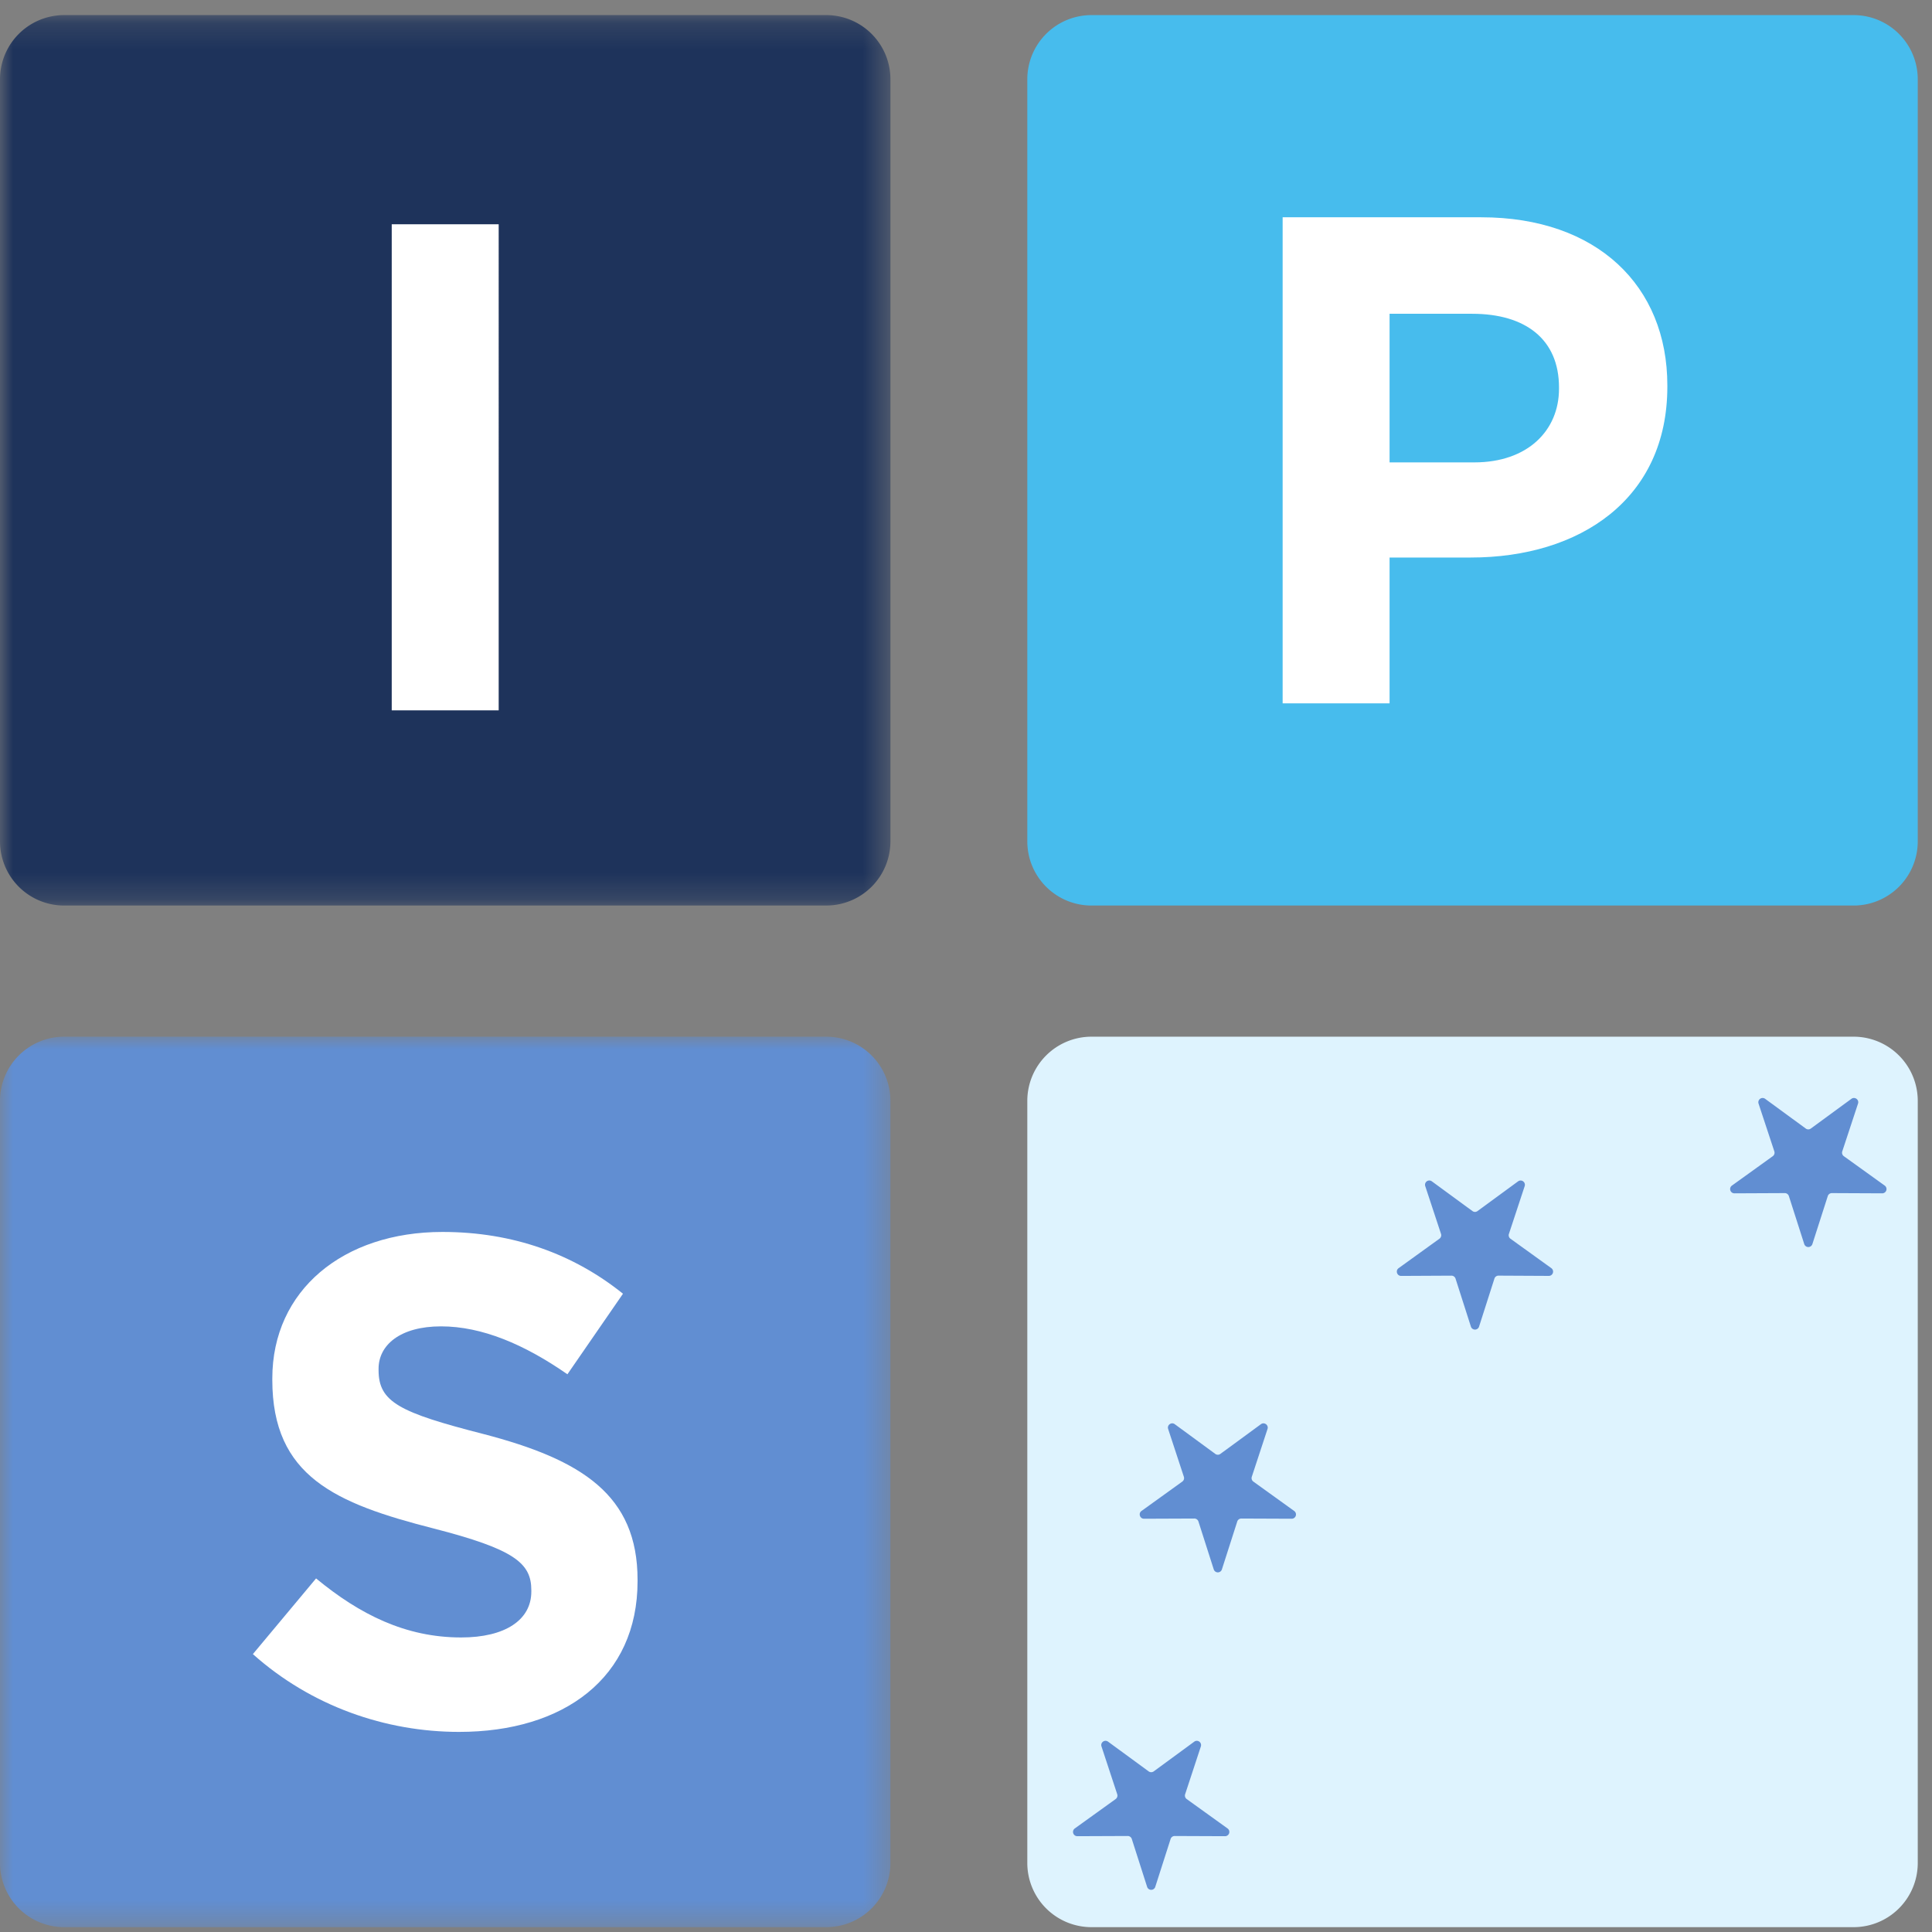
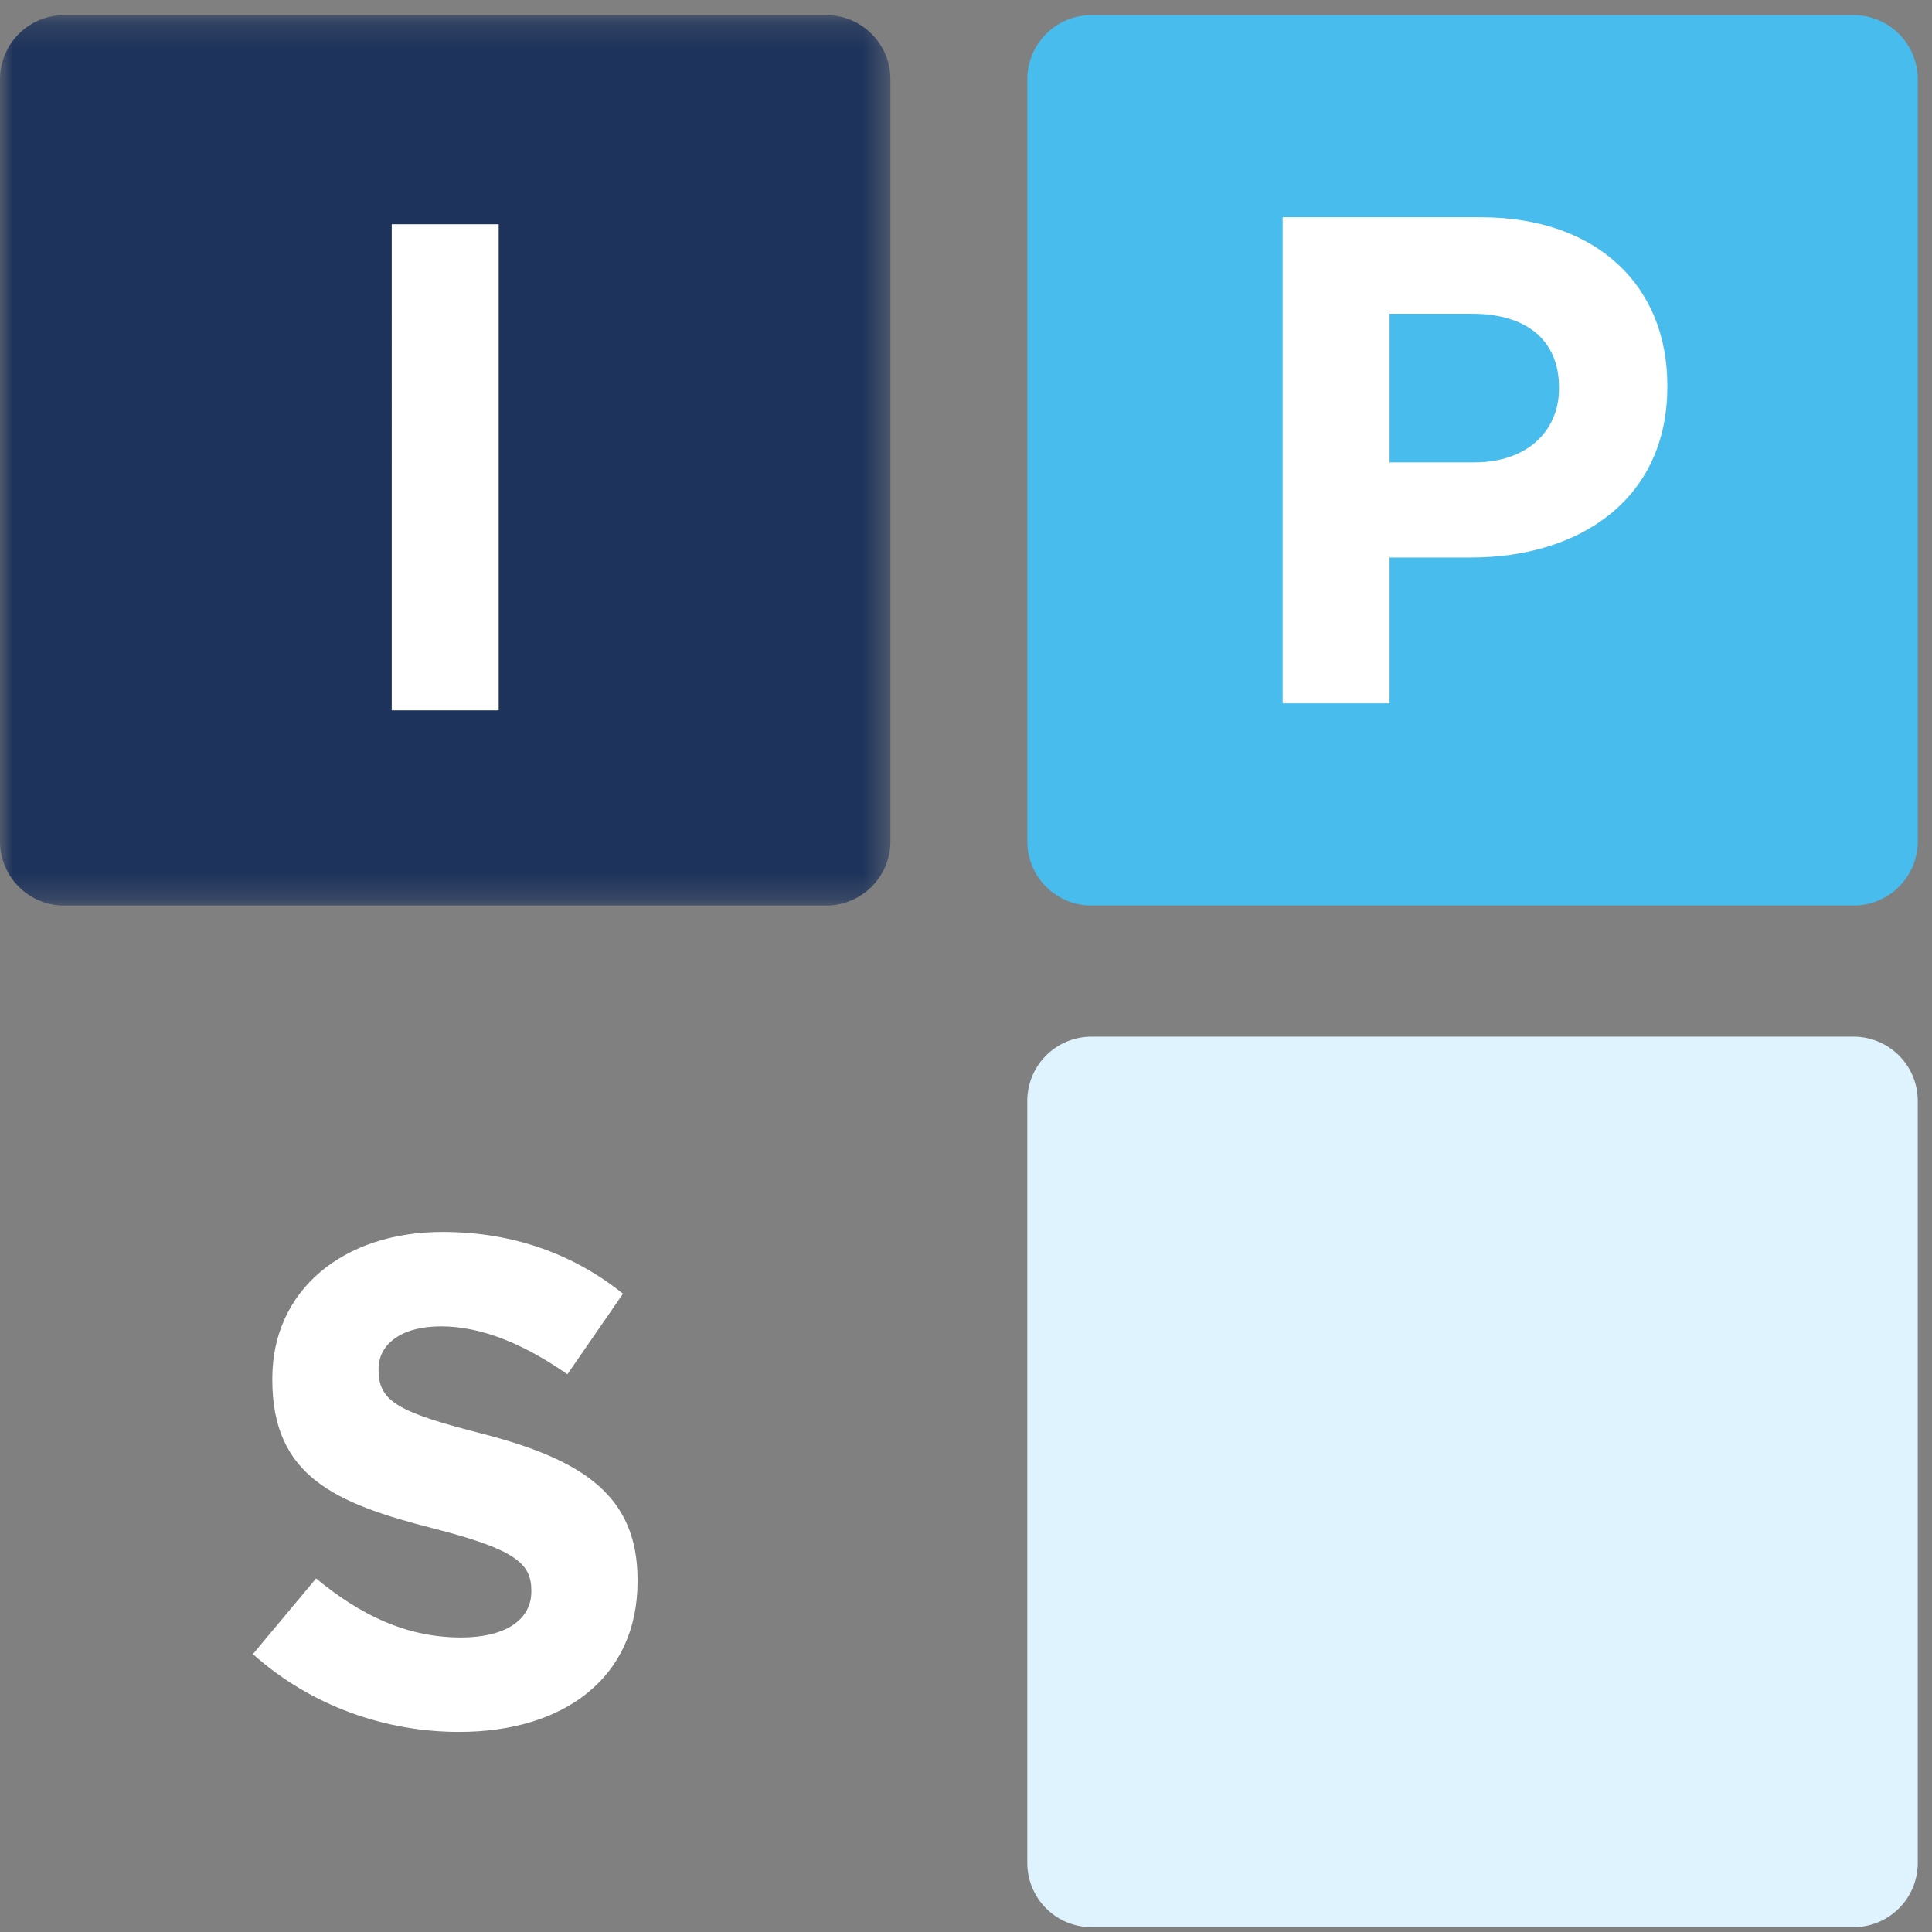
<svg xmlns="http://www.w3.org/2000/svg" xmlns:xlink="http://www.w3.org/1999/xlink" width="75" height="75" viewBox="0 0 75 75">
  <rect x="0" y="0" width="75" height="75" fill="#808080" stroke="none" />
  <defs>
    <path id="a" d="M0 .188h34.567v34.567H0z" />
    <path id="c" d="M0 .002h34.567V34.57H0z" />
    <path id="e" d="M0 74.812h74.447V.586H0z" />
  </defs>
  <g fill="none" fill-rule="evenodd">
    <path fill="#DEF3FE" d="M71.956 74.812H42.372a2.491 2.491 0 0 1-2.492-2.492V42.735a2.492 2.492 0 0 1 2.492-2.491h29.584a2.492 2.492 0 0 1 2.491 2.491V72.32a2.491 2.491 0 0 1-2.491 2.492" />
-     <path fill="#618ED2" d="M44.531 73.247l-.595-1.859a.167.167 0 0 0-.16-.115l-1.954.008a.166.166 0 0 1-.098-.301l1.586-1.141a.167.167 0 0 0 .06-.188l-.61-1.854c-.052-.154.124-.281.255-.186l1.576 1.154a.168.168 0 0 0 .196 0l1.574-1.154a.166.166 0 0 1 .256.186l-.61 1.854a.167.167 0 0 0 .06.188l1.585 1.14a.166.166 0 0 1-.098.302l-1.951-.008a.167.167 0 0 0-.16.115l-.596 1.86a.166.166 0 0 1-.316 0M47.118 60.925l-.595-1.861a.167.167 0 0 0-.16-.115l-1.953.008c-.16 0-.228-.207-.098-.301l1.585-1.141a.167.167 0 0 0 .06-.188l-.61-1.855c-.05-.153.126-.28.256-.186l1.575 1.155a.167.167 0 0 0 .196 0l1.575-1.154c.13-.095.306.032.256.185l-.61 1.855a.166.166 0 0 0 .06.188l1.584 1.14a.166.166 0 0 1-.098.302l-1.951-.008a.167.167 0 0 0-.16.115l-.596 1.86a.166.166 0 0 1-.316 0M57.1 51.498l-.596-1.862a.167.167 0 0 0-.16-.115l-1.952.01c-.162 0-.229-.207-.098-.301l1.585-1.143a.168.168 0 0 0 .061-.187l-.612-1.855a.166.166 0 0 1 .256-.186l1.577 1.155a.165.165 0 0 0 .195 0l1.577-1.155a.166.166 0 0 1 .255.186l-.612 1.855a.166.166 0 0 0 .06.187l1.587 1.143a.166.166 0 0 1-.098.3l-1.952-.01a.166.166 0 0 0-.16.116l-.596 1.862a.166.166 0 0 1-.317 0M70.04 48.293l-.596-1.861a.167.167 0 0 0-.16-.116l-1.954.009a.166.166 0 0 1-.097-.301l1.586-1.141a.167.167 0 0 0 .06-.188l-.612-1.853a.166.166 0 0 1 .256-.186L70.1 43.81a.166.166 0 0 0 .196 0l1.576-1.154c.13-.095.307.032.256.186l-.611 1.853a.166.166 0 0 0 .06.188l1.586 1.14a.166.166 0 0 1-.098.302l-1.952-.009a.167.167 0 0 0-.159.116l-.597 1.861a.166.166 0 0 1-.317 0" />
    <g transform="translate(0 .398)">
      <mask id="b" fill="#fff">
        <use xlink:href="#a" />
      </mask>
      <path fill="#1E335B" d="M32.075 34.755H2.491A2.491 2.491 0 0 1 0 32.264V2.68A2.492 2.492 0 0 1 2.49.188h29.584a2.492 2.492 0 0 1 2.492 2.492v29.584a2.491 2.491 0 0 1-2.492 2.49" mask="url(#b)" />
    </g>
    <path fill="#47BCED" d="M71.956 35.153H42.372a2.491 2.491 0 0 1-2.492-2.492V3.077A2.492 2.492 0 0 1 42.372.586h29.584a2.492 2.492 0 0 1 2.491 2.491v29.584a2.491 2.491 0 0 1-2.491 2.492" />
    <g transform="translate(0 40.242)">
      <mask id="d" fill="#fff">
        <use xlink:href="#c" />
      </mask>
-       <path fill="#618ED2" d="M32.075 34.57H2.491A2.491 2.491 0 0 1 0 32.08V2.494A2.492 2.492 0 0 1 2.49.002h29.584a2.492 2.492 0 0 1 2.492 2.492v29.585a2.491 2.491 0 0 1-2.492 2.491" mask="url(#d)" />
    </g>
    <mask id="f" fill="#fff">
      <use xlink:href="#e" />
    </mask>
    <path fill="#FFF" d="M15.207 27.575h4.152V8.705h-4.152zM57.232 17.95c2.075 0 3.288-1.24 3.288-2.857v-.055c0-1.86-1.294-2.857-3.369-2.857h-3.208v5.769h3.289zm-7.44-9.515h7.71c4.501 0 7.224 2.669 7.224 6.523v.054c0 4.367-3.397 6.631-7.629 6.631h-3.154v5.66h-4.151V8.436zM9.816 64.213l2.454-2.939c1.698 1.402 3.477 2.292 5.633 2.292 1.699 0 2.723-.674 2.723-1.78v-.053c0-1.051-.647-1.59-3.801-2.4-3.8-.97-6.254-2.02-6.254-5.768v-.054c0-3.423 2.75-5.687 6.605-5.687 2.749 0 5.094.862 7.008 2.398l-2.157 3.127c-1.67-1.16-3.315-1.86-4.906-1.86-1.59 0-2.425.728-2.425 1.645v.054c0 1.24.808 1.644 4.07 2.48 3.828.997 5.984 2.372 5.984 5.66v.055c0 3.746-2.857 5.849-6.927 5.849-2.858 0-5.742-.998-8.007-3.02" mask="url(#f)" />
  </g>
</svg>